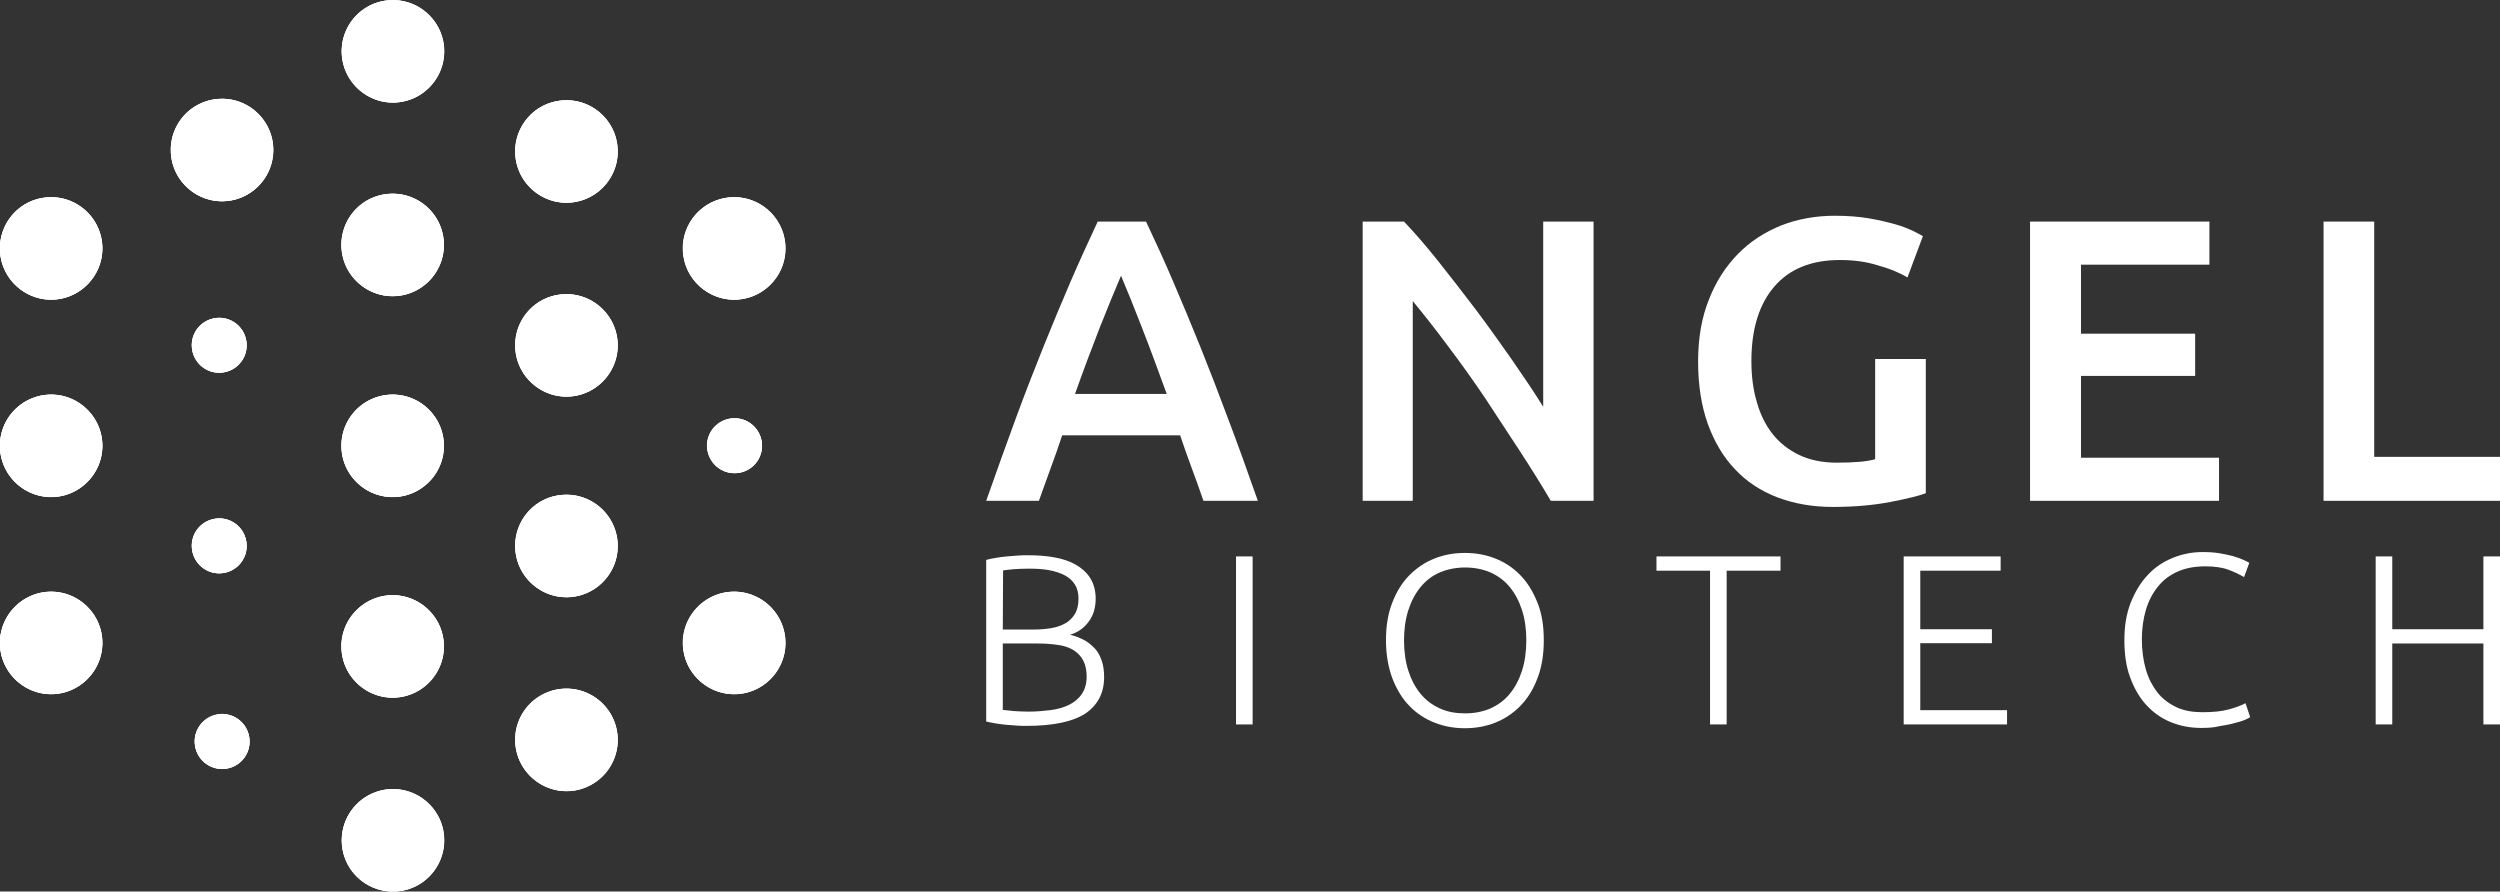
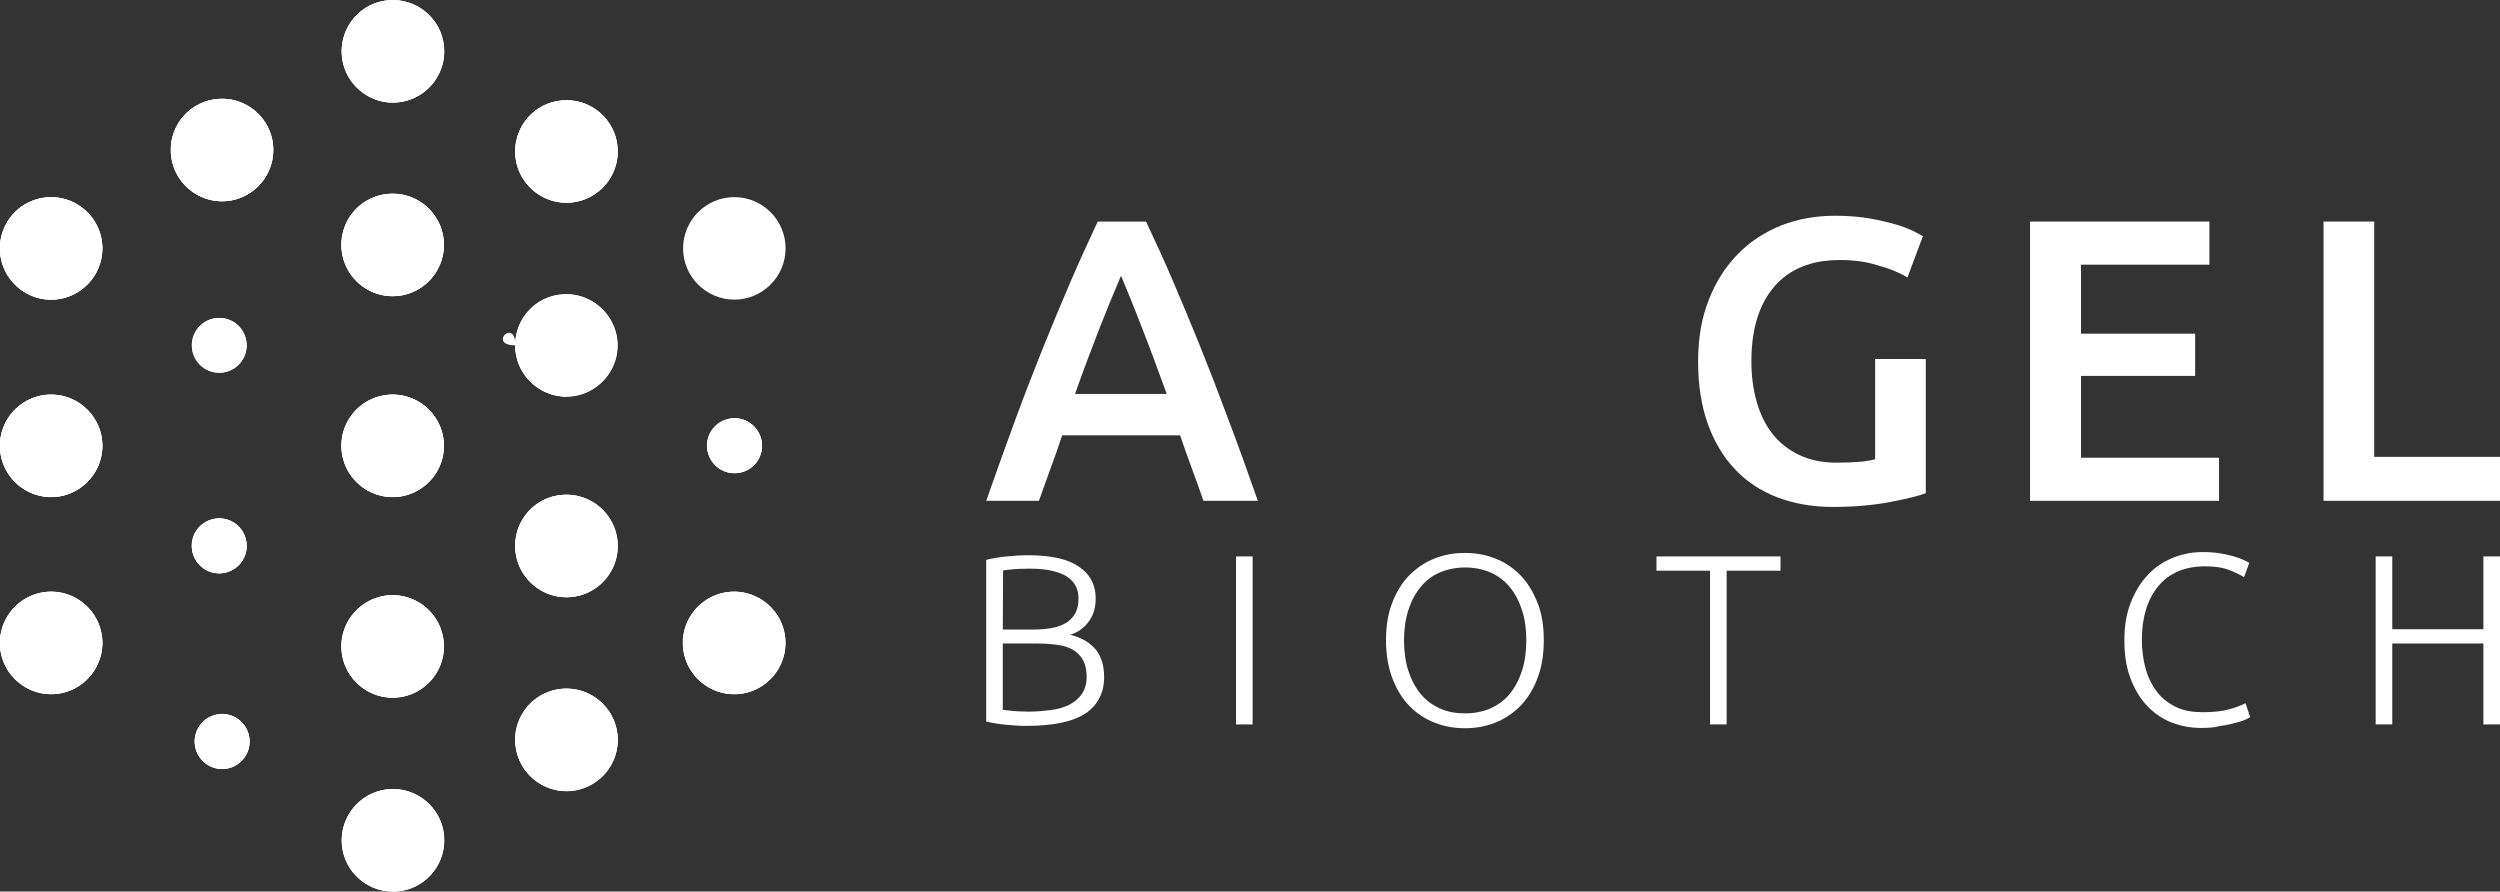
<svg xmlns="http://www.w3.org/2000/svg" xmlns:xlink="http://www.w3.org/1999/xlink" id="Layer_1" x="0px" y="0px" viewBox="0 0 858.6 306.2" style="enable-background:new 0 0 858.6 306.2;" xml:space="preserve">
  <rect x="0" y="0" width="858.6" height="306.2" fill="#333333" stroke="none" />
  <style type="text/css">
	.st0{fill:#FFFFFF;}
	.st1{clip-path:url(#SVGID_4_);fill:#FFFFFF;}
	.st2{clip-path:url(#SVGID_8_);fill:#FFFFFF;}
	.st3{clip-path:url(#SVGID_12_);fill:#FFFFFF;}
	.st4{clip-path:url(#SVGID_16_);fill:#FFFFFF;}
	.st5{clip-path:url(#SVGID_20_);fill:#FFFFFF;}
	.st6{clip-path:url(#SVGID_24_);fill:#FFFFFF;}
	.st7{clip-path:url(#SVGID_28_);fill:#FFFFFF;}
	.st8{clip-path:url(#SVGID_32_);fill:#FFFFFF;}
	.st9{clip-path:url(#SVGID_36_);fill:#FFFFFF;}
	.st10{clip-path:url(#SVGID_39_);fill:#FFFFFF;}
	.st11{clip-path:url(#SVGID_41_);fill:#FFFFFF;}
	.st12{clip-path:url(#SVGID_43_);fill:#FFFFFF;}
	.st13{clip-path:url(#SVGID_45_);fill:#FFFFFF;}
	.st14{clip-path:url(#SVGID_47_);fill:#FFFFFF;}
	.st15{clip-path:url(#SVGID_49_);fill:#FFFFFF;}
	.st16{clip-path:url(#SVGID_51_);fill:#FFFFFF;}
	.st17{clip-path:url(#SVGID_53_);fill:#FFFFFF;}
	.st18{clip-path:url(#SVGID_55_);fill:#FFFFFF;}
	.st19{clip-path:url(#SVGID_57_);fill:#FFFFFF;}
</style>
  <g>
    <path class="st0" d="M352.5,249.3c-0.9,0-2,0-3.3-0.1s-2.5-0.2-3.8-0.3c-1.3-0.1-2.5-0.3-3.7-0.5s-2.2-0.4-3-0.6v-55.5   c1-0.3,2.1-0.5,3.3-0.7c1.2-0.2,2.5-0.4,3.8-0.5s2.6-0.2,3.8-0.3c1.2-0.1,2.4-0.1,3.5-0.1c3.1,0,6.1,0.2,8.9,0.7s5.3,1.3,7.4,2.5   s3.8,2.7,5,4.6s1.9,4.3,1.9,7.1c0,3.1-0.8,5.8-2.4,7.9c-1.6,2.2-3.7,3.7-6.4,4.5c1.7,0.4,3.2,1,4.6,1.7s2.6,1.7,3.7,2.8   c1.1,1.1,1.9,2.5,2.5,4.2c0.6,1.6,0.9,3.6,0.9,5.9c0,5.4-2.2,9.6-6.5,12.5C368.3,247.9,361.6,249.3,352.5,249.3 M344.4,216.2h11   c2.1,0,4-0.2,5.8-0.5s3.4-0.9,4.8-1.7c1.4-0.8,2.4-1.9,3.2-3.2c0.8-1.4,1.2-3.1,1.2-5.2c0-1.9-0.4-3.5-1.2-4.8   c-0.8-1.3-2-2.4-3.5-3.2c-1.5-0.8-3.3-1.4-5.5-1.8c-2.1-0.4-4.4-0.5-7-0.5c-2.1,0-3.8,0.1-5.2,0.2c-1.4,0.1-2.6,0.3-3.5,0.4   L344.4,216.2L344.4,216.2z M344.4,221v22.8c0.8,0.1,2.1,0.2,3.7,0.4c1.7,0.1,3.4,0.2,5.1,0.2c2.6,0,5-0.2,7.5-0.5   c2.4-0.3,4.5-0.9,6.4-1.8c1.8-0.9,3.3-2.1,4.4-3.7s1.7-3.6,1.7-6c0-2.2-0.4-4.1-1.2-5.6c-0.8-1.5-1.9-2.6-3.3-3.5s-3.2-1.5-5.3-1.8   c-2.1-0.3-4.4-0.5-7-0.5H344.4z" />
    <rect x="424.5" y="191.1" class="st0" width="5.7" height="57.7" />
    <path class="st0" d="M530.2,219.9c0,4.9-0.7,9.3-2.2,13.1c-1.4,3.8-3.4,6.9-5.9,9.5c-2.5,2.5-5.3,4.4-8.6,5.7s-6.7,1.9-10.4,1.9   s-7.1-0.6-10.4-1.9c-3.3-1.3-6.2-3.2-8.6-5.7c-2.5-2.5-4.4-5.7-5.9-9.5c-1.4-3.8-2.2-8.1-2.2-13.1c0-4.9,0.7-9.3,2.2-13   c1.4-3.7,3.4-6.9,5.9-9.4s5.3-4.4,8.6-5.7c3.3-1.3,6.7-1.9,10.4-1.9s7.1,0.6,10.4,1.9c3.3,1.3,6.2,3.2,8.6,5.7   c2.5,2.5,4.4,5.7,5.9,9.4S530.2,214.9,530.2,219.9 M524.2,219.9c0-3.9-0.5-7.4-1.5-10.4c-1-3.1-2.4-5.7-4.2-7.9   c-1.8-2.2-4-3.8-6.6-5c-2.6-1.1-5.5-1.7-8.7-1.7s-6.1,0.6-8.7,1.7c-2.6,1.1-4.8,2.8-6.6,5s-3.2,4.8-4.2,7.9s-1.5,6.6-1.5,10.4   c0,3.9,0.5,7.4,1.5,10.5s2.4,5.7,4.2,7.9c1.8,2.2,4,3.8,6.6,5s5.5,1.7,8.7,1.7s6.1-0.6,8.7-1.7c2.6-1.2,4.8-2.8,6.6-5   s3.2-4.8,4.2-7.9S524.2,223.8,524.2,219.9" />
    <polygon class="st0" points="611.5,191.1 611.5,196 593,196 593,248.8 587.3,248.8 587.3,196 568.9,196 568.9,191.1  " />
-     <polygon class="st0" points="653.8,248.8 653.8,191.1 687.1,191.1 687.1,196 659.5,196 659.5,216.1 684.1,216.1 684.1,220.9    659.5,220.9 659.5,243.9 689.3,243.9 689.3,248.8  " />
    <path class="st0" d="M755.9,250c-3.7,0-7.2-0.7-10.4-2s-6-3.3-8.3-5.8c-2.4-2.6-4.2-5.7-5.6-9.5c-1.4-3.7-2-8-2-12.9   c0-4.8,0.7-9.1,2.2-12.9c1.5-3.7,3.4-6.9,5.9-9.5c2.4-2.6,5.3-4.5,8.5-5.8s6.6-2,10.1-2c2.2,0,4.1,0.1,5.9,0.4   c1.8,0.3,3.3,0.6,4.7,1c1.3,0.4,2.5,0.8,3.4,1.2c0.9,0.4,1.7,0.8,2.2,1.1l-1.8,4.9c-1.4-0.8-3.1-1.7-5.3-2.5   c-2.1-0.8-4.8-1.2-8-1.2c-3.6,0-6.8,0.6-9.5,1.8c-2.7,1.2-5,2.9-6.8,5.2c-1.8,2.2-3.2,4.9-4.1,7.9c-0.9,3.1-1.4,6.4-1.4,10.2   c0,3.8,0.5,7.3,1.4,10.4s2.3,5.7,4,7.9c1.8,2.2,4,3.8,6.5,5c2.6,1.2,5.5,1.7,8.9,1.7c3.7,0,6.7-0.3,9.2-1s4.3-1.4,5.6-2.1l1.6,4.8   c-0.4,0.3-1.1,0.6-2,1s-2.1,0.7-3.6,1.1c-1.4,0.4-3.1,0.7-5,1C760.3,249.9,758.2,250,755.9,250" />
    <polygon class="st0" points="852.9,191.1 858.6,191.1 858.6,248.8 852.9,248.8 852.9,221 821.6,221 821.6,248.8 815.9,248.8    815.9,191.1 821.6,191.1 821.6,216.1 852.9,216.1  " />
    <path class="st0" d="M413.3,172c-1.3-3.8-2.6-7.5-4-11.2c-1.4-3.7-2.7-7.5-4-11.3h-40.5c-1.3,3.9-2.6,7.7-4,11.4   c-1.3,3.7-2.7,7.5-4,11.1h-18.1c3.6-10.2,7-19.7,10.2-28.4s6.4-16.9,9.5-24.6c3.1-7.7,6.2-15.1,9.2-22.1s6.2-13.9,9.4-20.8h16.6   c3.2,6.8,6.4,13.7,9.4,20.8c3,7,6.1,14.4,9.2,22.1c3.1,7.7,6.3,16,9.5,24.6c3.3,8.7,6.7,18.1,10.3,28.4H413.3z M385,94.7   c-2.1,4.9-4.5,10.8-7.3,17.8c-2.7,7-5.6,14.6-8.5,22.8h31.5c-3-8.2-5.8-15.9-8.6-23C389.4,105.3,387,99.4,385,94.7" />
-     <path class="st0" d="M532.6,172c-3.1-5.3-6.6-10.9-10.5-16.9s-7.9-12.1-12-18.3c-4.1-6.1-8.4-12.1-12.7-17.8   c-4.3-5.8-8.4-11-12.2-15.6V172H468V76.1h14.2c3.7,3.9,7.7,8.5,11.9,13.8s8.5,10.8,12.8,16.5s8.4,11.5,12.4,17.2   c4,5.8,7.6,11.1,10.7,16.1V76.1h17.3V172H532.6z" />
    <path class="st0" d="M631.9,89.3c-9.9,0-17.4,3.1-22.6,9.2c-5.2,6.1-7.8,14.6-7.8,25.5c0,5.2,0.6,9.9,1.9,14.2   c1.2,4.3,3.1,8,5.5,11s5.5,5.4,9.1,7.1c3.6,1.7,7.9,2.6,12.8,2.6c3,0,5.7-0.1,7.9-0.3s4-0.5,5.3-0.9v-34.4h17.4v46.1   c-2.4,0.9-6.5,1.9-12.2,3s-12.3,1.7-19.8,1.7c-6.9,0-13.2-1.1-19-3.3c-5.7-2.2-10.6-5.4-14.6-9.7c-4-4.2-7.1-9.5-9.3-15.6   c-2.2-6.2-3.3-13.3-3.3-21.3s1.2-15.1,3.7-21.3c2.4-6.2,5.8-11.4,10-15.7s9.2-7.5,14.9-9.8c5.7-2.2,11.8-3.3,18.3-3.3   c4.4,0,8.4,0.3,11.8,0.9c3.5,0.6,6.4,1.3,8.9,2s4.5,1.5,6.2,2.3c1.6,0.8,2.7,1.4,3.4,1.8l-5.3,14.2c-2.8-1.7-6.2-3.1-10.3-4.2   C640.7,89.8,636.4,89.3,631.9,89.3" />
    <polygon class="st0" points="697.2,172 697.2,76.1 758.8,76.1 758.8,90.9 714.7,90.9 714.7,114.6 753.9,114.6 753.9,129.1    714.7,129.1 714.7,157.2 762.1,157.2 762.1,172  " />
    <polygon class="st0" points="858.6,156.9 858.6,172 798,172 798,76.1 815.4,76.1 815.4,156.9  " />
  </g>
  <g>
    <g>
      <path id="SVGID_1_" class="st0" d="M117.4,288.6c0,9.7,7.9,17.6,17.6,17.6c9.7,0,17.6-7.9,17.6-17.6S144.7,271,135,271    C125.3,271,117.4,278.9,117.4,288.6" />
    </g>
    <g>
      <defs>
        <path id="SVGID_2_" d="M118.4,294.5c3.3,9.1,13.4,13.9,22.5,10.6c9.1-3.3,13.9-13.4,10.6-22.5c-3.3-9.1-13.4-13.9-22.5-10.6     C119.9,275.3,115.1,285.4,118.4,294.5" />
      </defs>
      <use xlink:href="#SVGID_2_" style="overflow:visible;fill:#FFFFFF;" />
      <clipPath id="SVGID_4_">
        <use xlink:href="#SVGID_2_" style="overflow:visible;" />
      </clipPath>
      <rect x="112.5" y="266.1" transform="matrix(0.941 -0.339 0.339 0.941 -89.875 62.866)" class="st1" width="44.9" height="44.9" />
    </g>
  </g>
  <g>
    <g>
      <path id="SVGID_3_" class="st0" d="M117.4,17.6c0,9.7,7.9,17.6,17.6,17.6c9.7,0,17.6-7.9,17.6-17.6S144.7,0,135,0    C125.3,0,117.4,7.9,117.4,17.6" />
    </g>
    <g>
      <defs>
        <path id="SVGID_6_" d="M117.4,18.9c0.7,9.7,9.2,17,18.8,16.3c9.7-0.7,17-9.2,16.3-18.8s-9.2-17-18.8-16.3     C124,0.7,116.7,9.2,117.4,18.9" />
      </defs>
      <use xlink:href="#SVGID_6_" style="overflow:visible;fill:#FFFFFF;" />
      <clipPath id="SVGID_8_">
        <use xlink:href="#SVGID_6_" style="overflow:visible;" />
      </clipPath>
      <rect x="116.2" y="-1.2" transform="matrix(0.997 -7.219683e-02 7.219683e-02 0.997 -0.918 9.789)" class="st2" width="37.6" height="37.6" />
    </g>
  </g>
  <g>
    <g>
      <path id="SVGID_5_" class="st0" d="M234.6,85.3c0,9.7,7.9,17.6,17.6,17.6s17.6-7.9,17.6-17.6c0-9.7-7.9-17.6-17.6-17.6    S234.6,75.6,234.6,85.3" />
    </g>
    <g>
      <defs>
-         <path id="SVGID_10_" d="M234.6,86.6c0.7,9.7,9.2,17,18.8,16.3c9.7-0.7,17-9.2,16.3-18.8c-0.7-9.7-9.2-17-18.8-16.3     C241.2,68.5,233.9,76.9,234.6,86.6" />
-       </defs>
+         </defs>
      <use xlink:href="#SVGID_10_" style="overflow:visible;fill:#FFFFFF;" />
      <clipPath id="SVGID_12_">
        <use xlink:href="#SVGID_10_" style="overflow:visible;" />
      </clipPath>
      <rect x="233.4" y="66.5" transform="matrix(0.997 -7.219595e-02 7.219595e-02 0.997 -5.504 18.431)" class="st3" width="37.7" height="37.7" />
    </g>
  </g>
  <g>
    <g>
      <path id="SVGID_7_" class="st0" d="M234.6,220.8c0,9.7,7.9,17.6,17.6,17.6s17.6-7.9,17.6-17.6s-7.9-17.6-17.6-17.6    S234.6,211.1,234.6,220.8" />
    </g>
    <g>
      <defs>
        <path id="SVGID_14_" d="M234.6,222.1c0.7,9.7,9.2,17,18.8,16.3c9.7-0.7,17-9.2,16.3-18.8c-0.7-9.7-9.2-17-18.8-16.3     S233.9,212.4,234.6,222.1" />
      </defs>
      <use xlink:href="#SVGID_14_" style="overflow:visible;fill:#FFFFFF;" />
      <clipPath id="SVGID_16_">
        <use xlink:href="#SVGID_14_" style="overflow:visible;" />
      </clipPath>
      <rect x="233.4" y="202" transform="matrix(0.997 -7.219692e-02 7.219692e-02 0.997 -15.287 18.785)" class="st4" width="37.7" height="37.7" />
    </g>
  </g>
  <g>
    <g>
      <path id="SVGID_9_" class="st0" d="M242.9,153.1c0,5.2,4.2,9.4,9.4,9.4s9.4-4.2,9.4-9.4s-4.2-9.4-9.4-9.4S242.9,147.9,242.9,153.1    " />
    </g>
    <g>
      <defs>
        <path id="SVGID_18_" d="M242.9,153.8c0.4,5.2,4.9,9.1,10.1,8.7c5.2-0.4,9.1-4.9,8.7-10.1c-0.4-5.2-4.9-9.1-10.1-8.7     C246.4,144.1,242.5,148.6,242.9,153.8" />
      </defs>
      <use xlink:href="#SVGID_18_" style="overflow:visible;fill:#FFFFFF;" />
      <clipPath id="SVGID_20_">
        <use xlink:href="#SVGID_18_" style="overflow:visible;" />
      </clipPath>
      <rect x="242.2" y="143" transform="matrix(0.997 -7.219671e-02 7.219671e-02 0.997 -10.392 18.608)" class="st5" width="20.1" height="20.1" />
    </g>
  </g>
  <g>
    <g>
      <path id="SVGID_11_" class="st0" d="M0,153.1c0,9.7,7.9,17.6,17.6,17.6s17.6-7.9,17.6-17.6s-7.9-17.6-17.6-17.6S0,143.3,0,153.1" />
    </g>
    <g>
      <defs>
        <path id="SVGID_22_" d="M0,154.4c0.7,9.7,9.2,17,18.8,16.3s17-9.2,16.3-18.8s-9.2-17-18.8-16.3S-0.7,144.6,0,154.4" />
      </defs>
      <use xlink:href="#SVGID_22_" style="overflow:visible;fill:#FFFFFF;" />
      <clipPath id="SVGID_24_">
        <use xlink:href="#SVGID_22_" style="overflow:visible;" />
      </clipPath>
      <rect x="-1.2" y="134.2" transform="matrix(0.997 -7.219717e-02 7.219717e-02 0.997 -11.004 1.67)" class="st6" width="37.7" height="37.7" />
    </g>
  </g>
  <g>
    <g>
      <path id="SVGID_13_" class="st0" d="M0,220.8c0,9.7,7.9,17.6,17.6,17.6s17.6-7.9,17.6-17.6s-7.9-17.6-17.6-17.6S0,211.1,0,220.8" />
    </g>
    <g>
      <defs>
        <path id="SVGID_26_" d="M0,222.1c0.7,9.7,9.2,17,18.8,16.3s17-9.2,16.3-18.8s-9.2-17-18.8-16.3S-0.7,212.4,0,222.1" />
      </defs>
      <use xlink:href="#SVGID_26_" style="overflow:visible;fill:#FFFFFF;" />
      <clipPath id="SVGID_28_">
        <use xlink:href="#SVGID_26_" style="overflow:visible;" />
      </clipPath>
      <rect x="-1.2" y="202" transform="matrix(0.997 -7.219692e-02 7.219692e-02 0.997 -15.899 1.847)" class="st7" width="37.7" height="37.7" />
    </g>
  </g>
  <g>
    <g>
      <path id="SVGID_15_" class="st0" d="M0,85.3c0,9.7,7.9,17.6,17.6,17.6S35.2,95,35.2,85.3c0-9.7-7.9-17.6-17.6-17.6S0,75.6,0,85.3" />
    </g>
    <g>
      <defs>
        <path id="SVGID_30_" d="M0,86.6c0.7,9.7,9.2,17,18.8,16.3s17-9.2,16.3-18.8c-0.7-9.7-9.2-17-18.8-16.3C6.6,68.4-0.7,76.9,0,86.6" />
      </defs>
      <use xlink:href="#SVGID_30_" style="overflow:visible;fill:#FFFFFF;" />
      <clipPath id="SVGID_32_">
        <use xlink:href="#SVGID_30_" style="overflow:visible;" />
      </clipPath>
      <rect x="-1.2" y="66.5" transform="matrix(0.997 -7.219595e-02 7.219595e-02 0.997 -6.116 1.494)" class="st8" width="37.7" height="37.7" />
    </g>
  </g>
  <g>
    <g>
      <path id="SVGID_17_" class="st0" d="M58.7,51.5c0,9.7,7.9,17.6,17.6,17.6s17.6-7.9,17.6-17.6c0-9.7-7.9-17.6-17.6-17.6    C66.5,33.9,58.7,41.8,58.7,51.5" />
    </g>
    <g>
      <defs>
        <path id="SVGID_34_" d="M58.7,52.8c0.7,9.7,9.2,17,18.8,16.3c9.7-0.7,17-9.2,16.3-18.8c-0.7-9.7-9.2-17-18.8-16.3     C65.2,34.7,58,43.1,58.7,52.8" />
      </defs>
      <use xlink:href="#SVGID_34_" style="overflow:visible;fill:#FFFFFF;" />
      <clipPath id="SVGID_36_">
        <use xlink:href="#SVGID_34_" style="overflow:visible;" />
      </clipPath>
      <rect x="57.4" y="32.7" transform="matrix(0.997 -7.219595e-02 7.219595e-02 0.997 -3.523 5.636)" class="st9" width="37.7" height="37.7" />
    </g>
  </g>
  <g>
    <g>
      <path id="SVGID_19_" class="st0" d="M66.9,254.7c0,5.2,4.2,9.4,9.4,9.4s9.4-4.2,9.4-9.4c0-5.2-4.2-9.4-9.4-9.4    S66.9,249.5,66.9,254.7" />
    </g>
    <g>
      <defs>
        <path id="SVGID_38_" d="M66.9,255.4c0.4,5.2,4.9,9.1,10.1,8.7c5.2-0.4,9.1-4.9,8.7-10.1c-0.4-5.2-4.9-9.1-10.1-8.7     S66.5,250.2,66.9,255.4" />
      </defs>
      <use xlink:href="#SVGID_38_" style="overflow:visible;fill:#FFFFFF;" />
      <clipPath id="SVGID_39_">
        <use xlink:href="#SVGID_38_" style="overflow:visible;" />
      </clipPath>
      <rect x="66.1" y="244.6" transform="matrix(0.997 -7.219718e-02 7.219718e-02 0.997 -18.186 6.166)" class="st10" width="20.1" height="20.1" />
    </g>
  </g>
  <g>
    <g>
      <path id="SVGID_21_" class="st0" d="M177,52c0,9.7,7.9,17.6,17.6,17.6s17.6-7.9,17.6-17.6s-7.9-17.6-17.6-17.6    C184.9,34.4,177,42.3,177,52" />
    </g>
    <g>
      <defs>
        <path id="SVGID_40_" d="M177,53.3c0.7,9.7,9.2,17,18.8,16.3c9.7-0.7,17-9.2,16.3-18.8c-0.7-9.7-9.2-17-18.8-16.3     C183.6,35.1,176.3,43.6,177,53.3" />
      </defs>
      <use xlink:href="#SVGID_40_" style="overflow:visible;fill:#FFFFFF;" />
      <clipPath id="SVGID_41_">
        <use xlink:href="#SVGID_40_" style="overflow:visible;" />
      </clipPath>
      <rect x="175.8" y="33.2" transform="matrix(0.997 -7.219763e-02 7.219763e-02 0.997 -3.25 14.186)" class="st11" width="37.7" height="37.7" />
    </g>
  </g>
  <g>
    <g>
      <path id="SVGID_23_" class="st0" d="M177,254.1c0,9.7,7.9,17.6,17.6,17.6s17.6-7.9,17.6-17.6s-7.9-17.6-17.6-17.6    C184.9,236.5,177,244.4,177,254.1" />
    </g>
    <g>
      <defs>
        <path id="SVGID_42_" d="M177,255.4c0.7,9.7,9.2,17,18.8,16.3c9.7-0.7,17-9.2,16.3-18.8c-0.7-9.7-9.2-17-18.8-16.3     C183.6,237.3,176.3,245.7,177,255.4" />
      </defs>
      <use xlink:href="#SVGID_42_" style="overflow:visible;fill:#FFFFFF;" />
      <clipPath id="SVGID_43_">
        <use xlink:href="#SVGID_42_" style="overflow:visible;" />
      </clipPath>
      <rect x="175.8" y="235.3" transform="matrix(0.997 -7.219580e-02 7.219580e-02 0.997 -17.841 14.713)" class="st12" width="37.7" height="37.7" />
    </g>
  </g>
  <g>
    <g>
      <path id="SVGID_25_" class="st0" d="M117.3,84.1c0,9.7,7.9,17.6,17.6,17.6c9.7,0,17.6-7.9,17.6-17.6c0-9.7-7.9-17.6-17.6-17.6    S117.3,74.4,117.3,84.1" />
    </g>
    <g>
      <defs>
        <path id="SVGID_44_" d="M117.3,85.4c0.7,9.7,9.2,17,18.8,16.3c9.7-0.7,17-9.2,16.3-18.8c-0.7-9.7-9.2-17-18.8-16.3     C123.9,67.2,116.6,75.7,117.3,85.4" />
      </defs>
      <use xlink:href="#SVGID_44_" style="overflow:visible;fill:#FFFFFF;" />
      <clipPath id="SVGID_45_">
        <use xlink:href="#SVGID_44_" style="overflow:visible;" />
      </clipPath>
      <rect x="116.1" y="65.3" transform="matrix(0.997 -7.219567e-02 7.219567e-02 0.997 -5.723 9.959)" class="st13" width="37.7" height="37.7" />
    </g>
  </g>
  <g>
    <g>
      <path id="SVGID_27_" class="st0" d="M117.3,153.1c0,9.7,7.9,17.6,17.6,17.6c9.7,0,17.6-7.9,17.6-17.6s-7.9-17.6-17.6-17.6    C125.2,135.5,117.3,143.3,117.3,153.1" />
    </g>
    <g>
      <defs>
        <path id="SVGID_46_" d="M117.3,154.4c0.7,9.7,9.2,17,18.8,16.3c9.7-0.7,17-9.2,16.3-18.8c-0.7-9.7-9.2-17-18.8-16.3     S116.6,144.6,117.3,154.4" />
      </defs>
      <use xlink:href="#SVGID_46_" style="overflow:visible;fill:#FFFFFF;" />
      <clipPath id="SVGID_47_">
        <use xlink:href="#SVGID_46_" style="overflow:visible;" />
      </clipPath>
      <rect x="116.1" y="134.2" transform="matrix(0.997 -7.219753e-02 7.219753e-02 0.997 -10.698 10.139)" class="st14" width="37.7" height="37.7" />
    </g>
  </g>
  <g>
    <g>
      <path id="SVGID_29_" class="st0" d="M117.3,222c0,9.7,7.9,17.6,17.6,17.6c9.7,0,17.6-7.9,17.6-17.6s-7.9-17.6-17.6-17.6    S117.3,212.3,117.3,222" />
    </g>
    <g>
      <defs>
        <path id="SVGID_48_" d="M117.3,223.3c0.7,9.7,9.2,17,18.8,16.3c9.7-0.7,17-9.2,16.3-18.8c-0.7-9.7-9.2-17-18.8-16.3     S116.6,213.6,117.3,223.3" />
      </defs>
      <use xlink:href="#SVGID_48_" style="overflow:visible;fill:#FFFFFF;" />
      <clipPath id="SVGID_49_">
        <use xlink:href="#SVGID_48_" style="overflow:visible;" />
      </clipPath>
      <rect x="116.1" y="203.2" transform="matrix(0.997 -7.219557e-02 7.219557e-02 0.997 -15.679 10.319)" class="st15" width="37.7" height="37.7" />
    </g>
  </g>
  <g>
    <g>
      <path id="SVGID_31_" class="st0" d="M65.9,187.5c0,5.2,4.2,9.4,9.4,9.4s9.4-4.2,9.4-9.4c0-5.2-4.2-9.4-9.4-9.4    C70.1,178.1,65.9,182.3,65.9,187.5" />
    </g>
    <g>
      <defs>
        <path id="SVGID_50_" d="M65.9,188.2c0.4,5.2,4.9,9.1,10.1,8.7s9.1-4.9,8.7-10.1c-0.4-5.2-4.9-9.1-10.1-8.7     C69.4,178.5,65.5,183,65.9,188.2" />
      </defs>
      <use xlink:href="#SVGID_50_" style="overflow:visible;fill:#FFFFFF;" />
      <clipPath id="SVGID_51_">
        <use xlink:href="#SVGID_50_" style="overflow:visible;" />
      </clipPath>
      <rect x="65.2" y="177.5" transform="matrix(0.997 -7.219627e-02 7.219627e-02 0.997 -13.344 5.919)" class="st16" width="20.1" height="20.1" />
    </g>
  </g>
  <g>
    <g>
      <path id="SVGID_33_" class="st0" d="M65.9,118.6c0,5.2,4.2,9.4,9.4,9.4s9.4-4.2,9.4-9.4s-4.2-9.4-9.4-9.4    C70.1,109.2,65.9,113.4,65.9,118.6" />
    </g>
    <g>
      <defs>
        <path id="SVGID_52_" d="M65.9,119.3c0.4,5.2,4.9,9.1,10.1,8.7s9.1-4.9,8.7-10.1c-0.4-5.2-4.9-9.1-10.1-8.7     C69.4,109.6,65.5,114.1,65.9,119.3" />
      </defs>
      <use xlink:href="#SVGID_52_" style="overflow:visible;fill:#FFFFFF;" />
      <clipPath id="SVGID_53_">
        <use xlink:href="#SVGID_52_" style="overflow:visible;" />
      </clipPath>
-       <rect x="65.2" y="108.6" transform="matrix(0.997 -7.219671e-02 7.219671e-02 0.997 -8.37 5.739)" class="st17" width="20.1" height="20.1" />
-     </g>
-   </g>
-   <g>
-     <g>
-       <path id="SVGID_35_" class="st0" d="M177,118.6c0,9.7,7.9,17.6,17.6,17.6s17.6-7.9,17.6-17.6c0-9.7-7.9-17.6-17.6-17.6    S177,108.9,177,118.6" />
+     </g>
+   </g>
+   <g>
+     <g>
+       <path id="SVGID_35_" class="st0" d="M177,118.6c0,9.7,7.9,17.6,17.6,17.6c0-9.7-7.9-17.6-17.6-17.6    S177,108.9,177,118.6" />
    </g>
    <g>
      <defs>
        <path id="SVGID_54_" d="M177,119.9c0.7,9.7,9.2,17,18.8,16.3s17-9.2,16.3-18.8s-9.2-17-18.8-16.3     C183.6,101.7,176.3,110.2,177,119.9" />
      </defs>
      <use xlink:href="#SVGID_54_" style="overflow:visible;fill:#FFFFFF;" />
      <clipPath id="SVGID_55_">
        <use xlink:href="#SVGID_54_" style="overflow:visible;" />
      </clipPath>
      <rect x="175.8" y="99.8" transform="matrix(0.997 -7.219580e-02 7.219580e-02 0.997 -8.058 14.359)" class="st18" width="37.7" height="37.7" />
    </g>
  </g>
  <g>
    <g>
      <path id="SVGID_37_" class="st0" d="M177,187.5c0,9.7,7.9,17.6,17.6,17.6s17.6-7.9,17.6-17.6s-7.9-17.6-17.6-17.6    S177,177.8,177,187.5" />
    </g>
    <g>
      <defs>
        <path id="SVGID_56_" d="M177,188.8c0.7,9.7,9.2,17,18.8,16.3c9.7-0.7,17-9.2,16.3-18.8c-0.7-9.7-9.2-17-18.8-16.3     C183.6,170.6,176.3,179.1,177,188.8" />
      </defs>
      <use xlink:href="#SVGID_56_" style="overflow:visible;fill:#FFFFFF;" />
      <clipPath id="SVGID_57_">
        <use xlink:href="#SVGID_56_" style="overflow:visible;" />
      </clipPath>
      <rect x="175.8" y="168.7" transform="matrix(0.997 -7.219742e-02 7.219742e-02 0.997 -13.033 14.539)" class="st19" width="37.7" height="37.7" />
    </g>
  </g>
</svg>